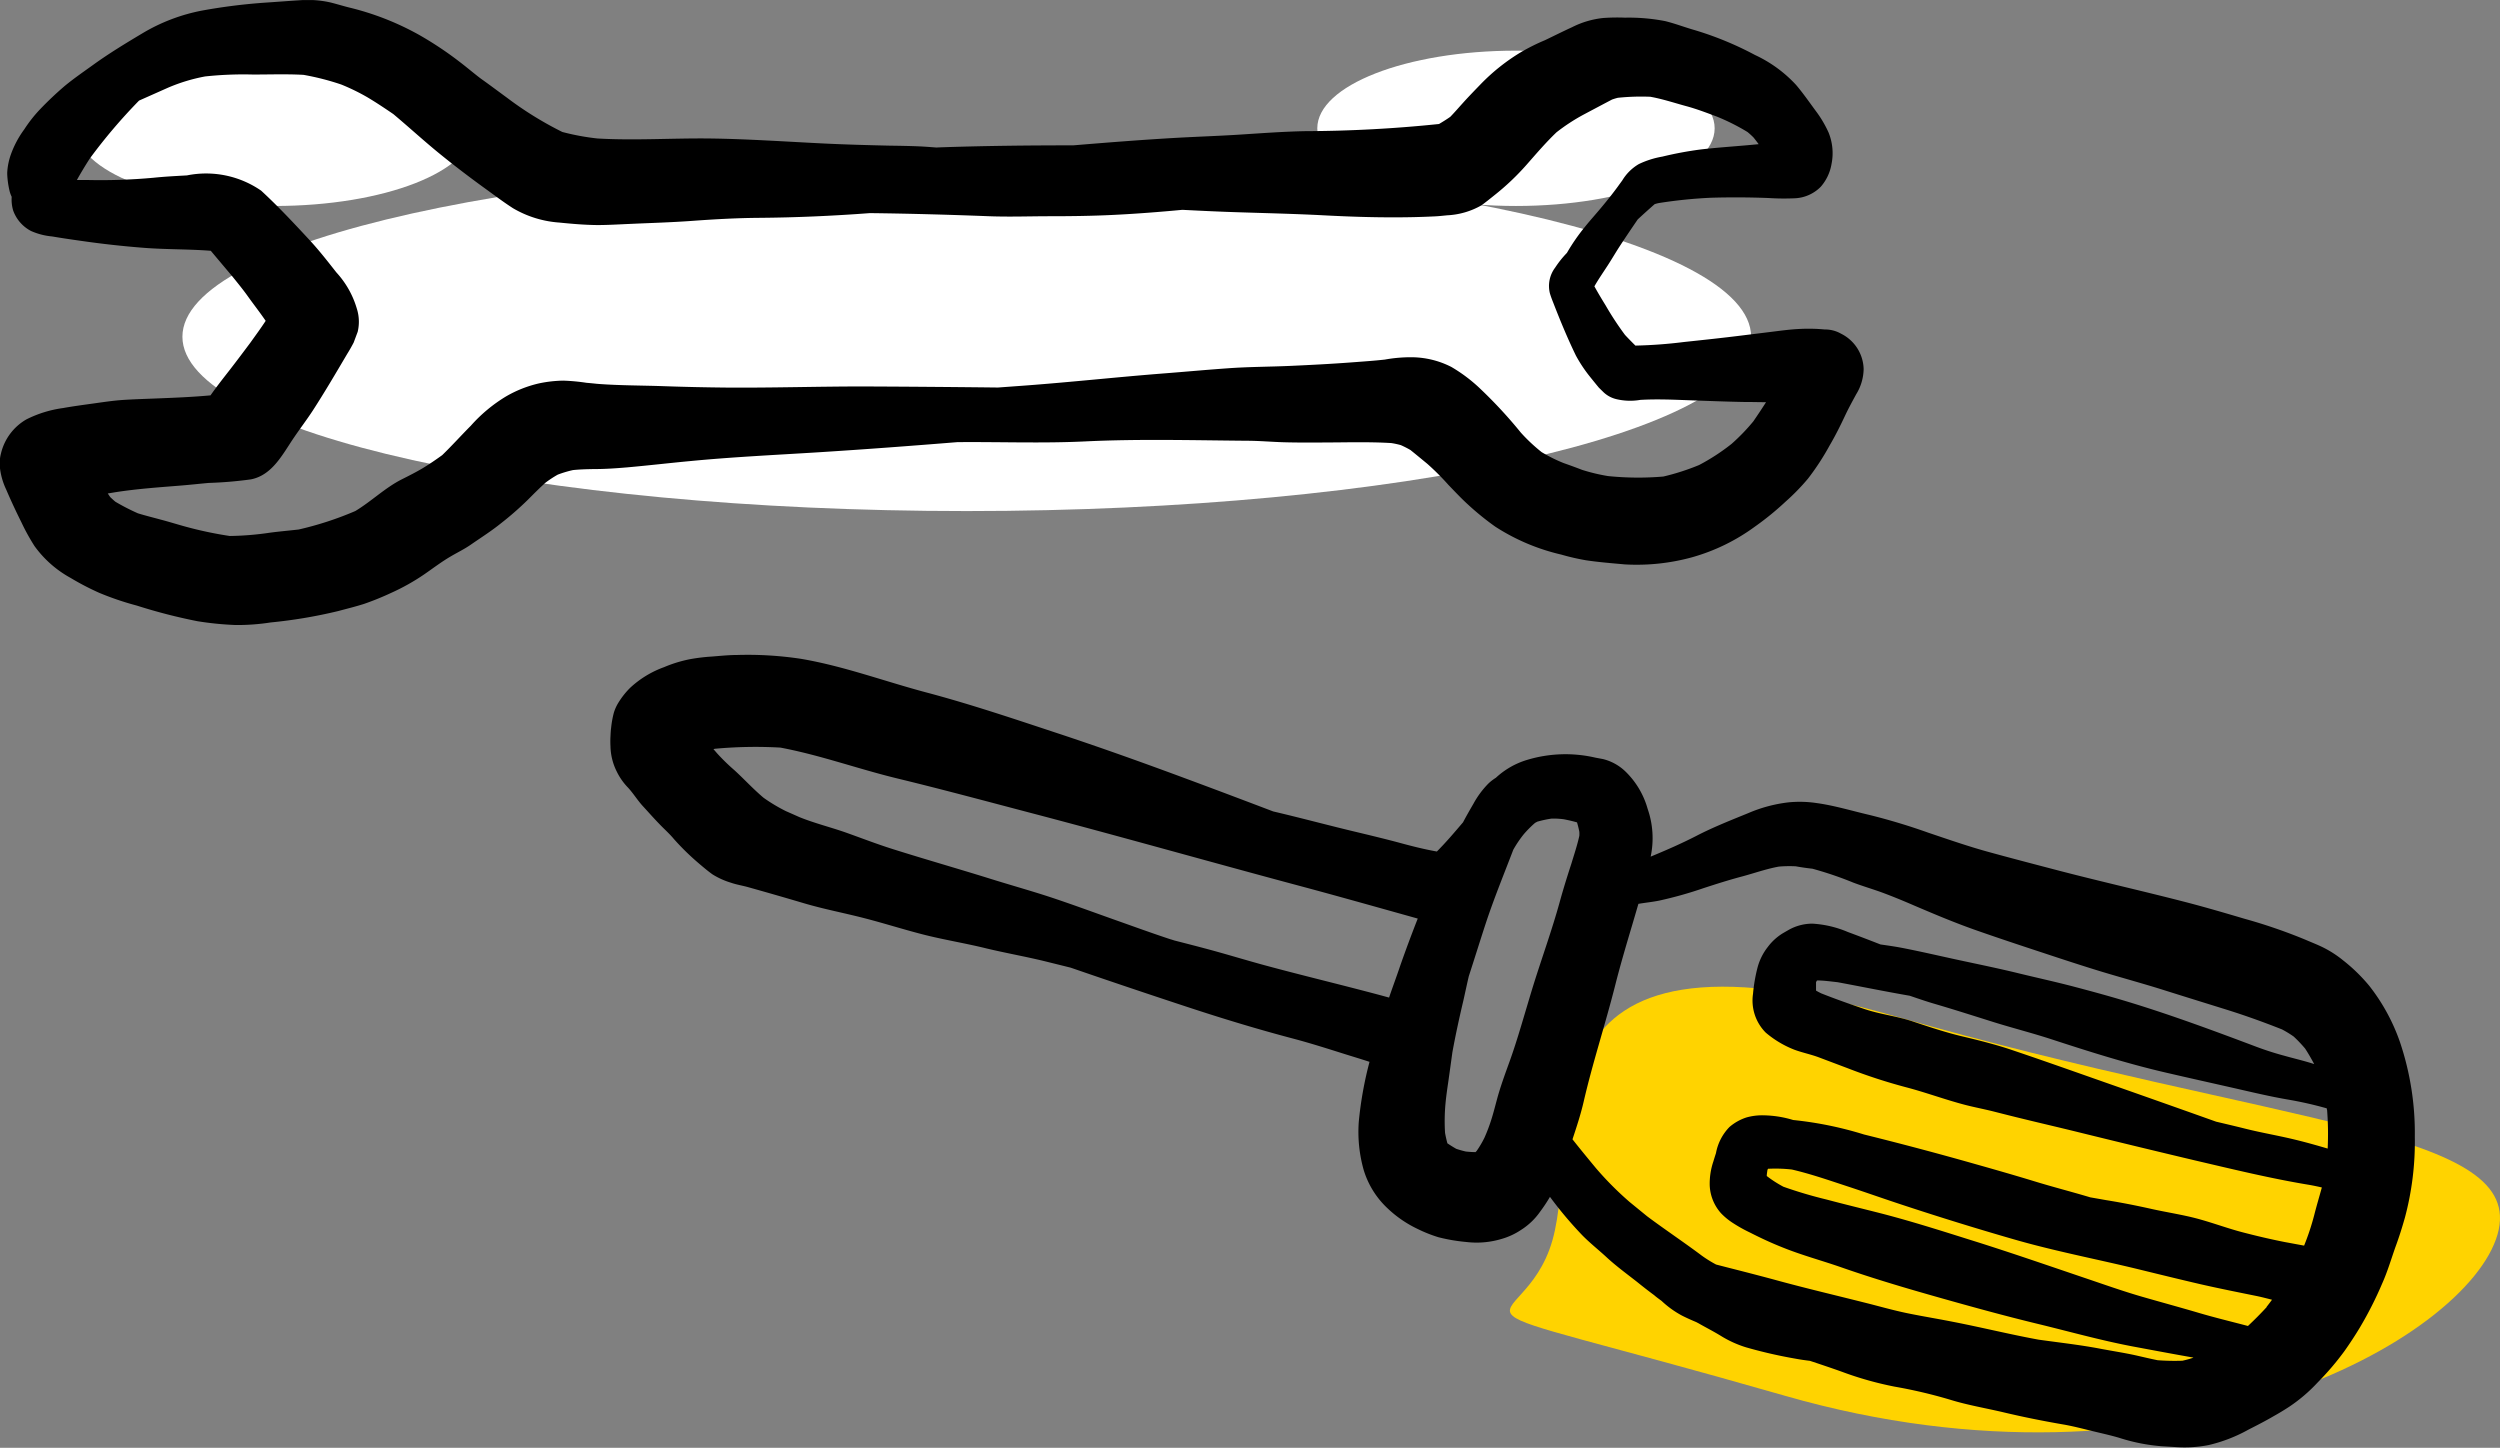
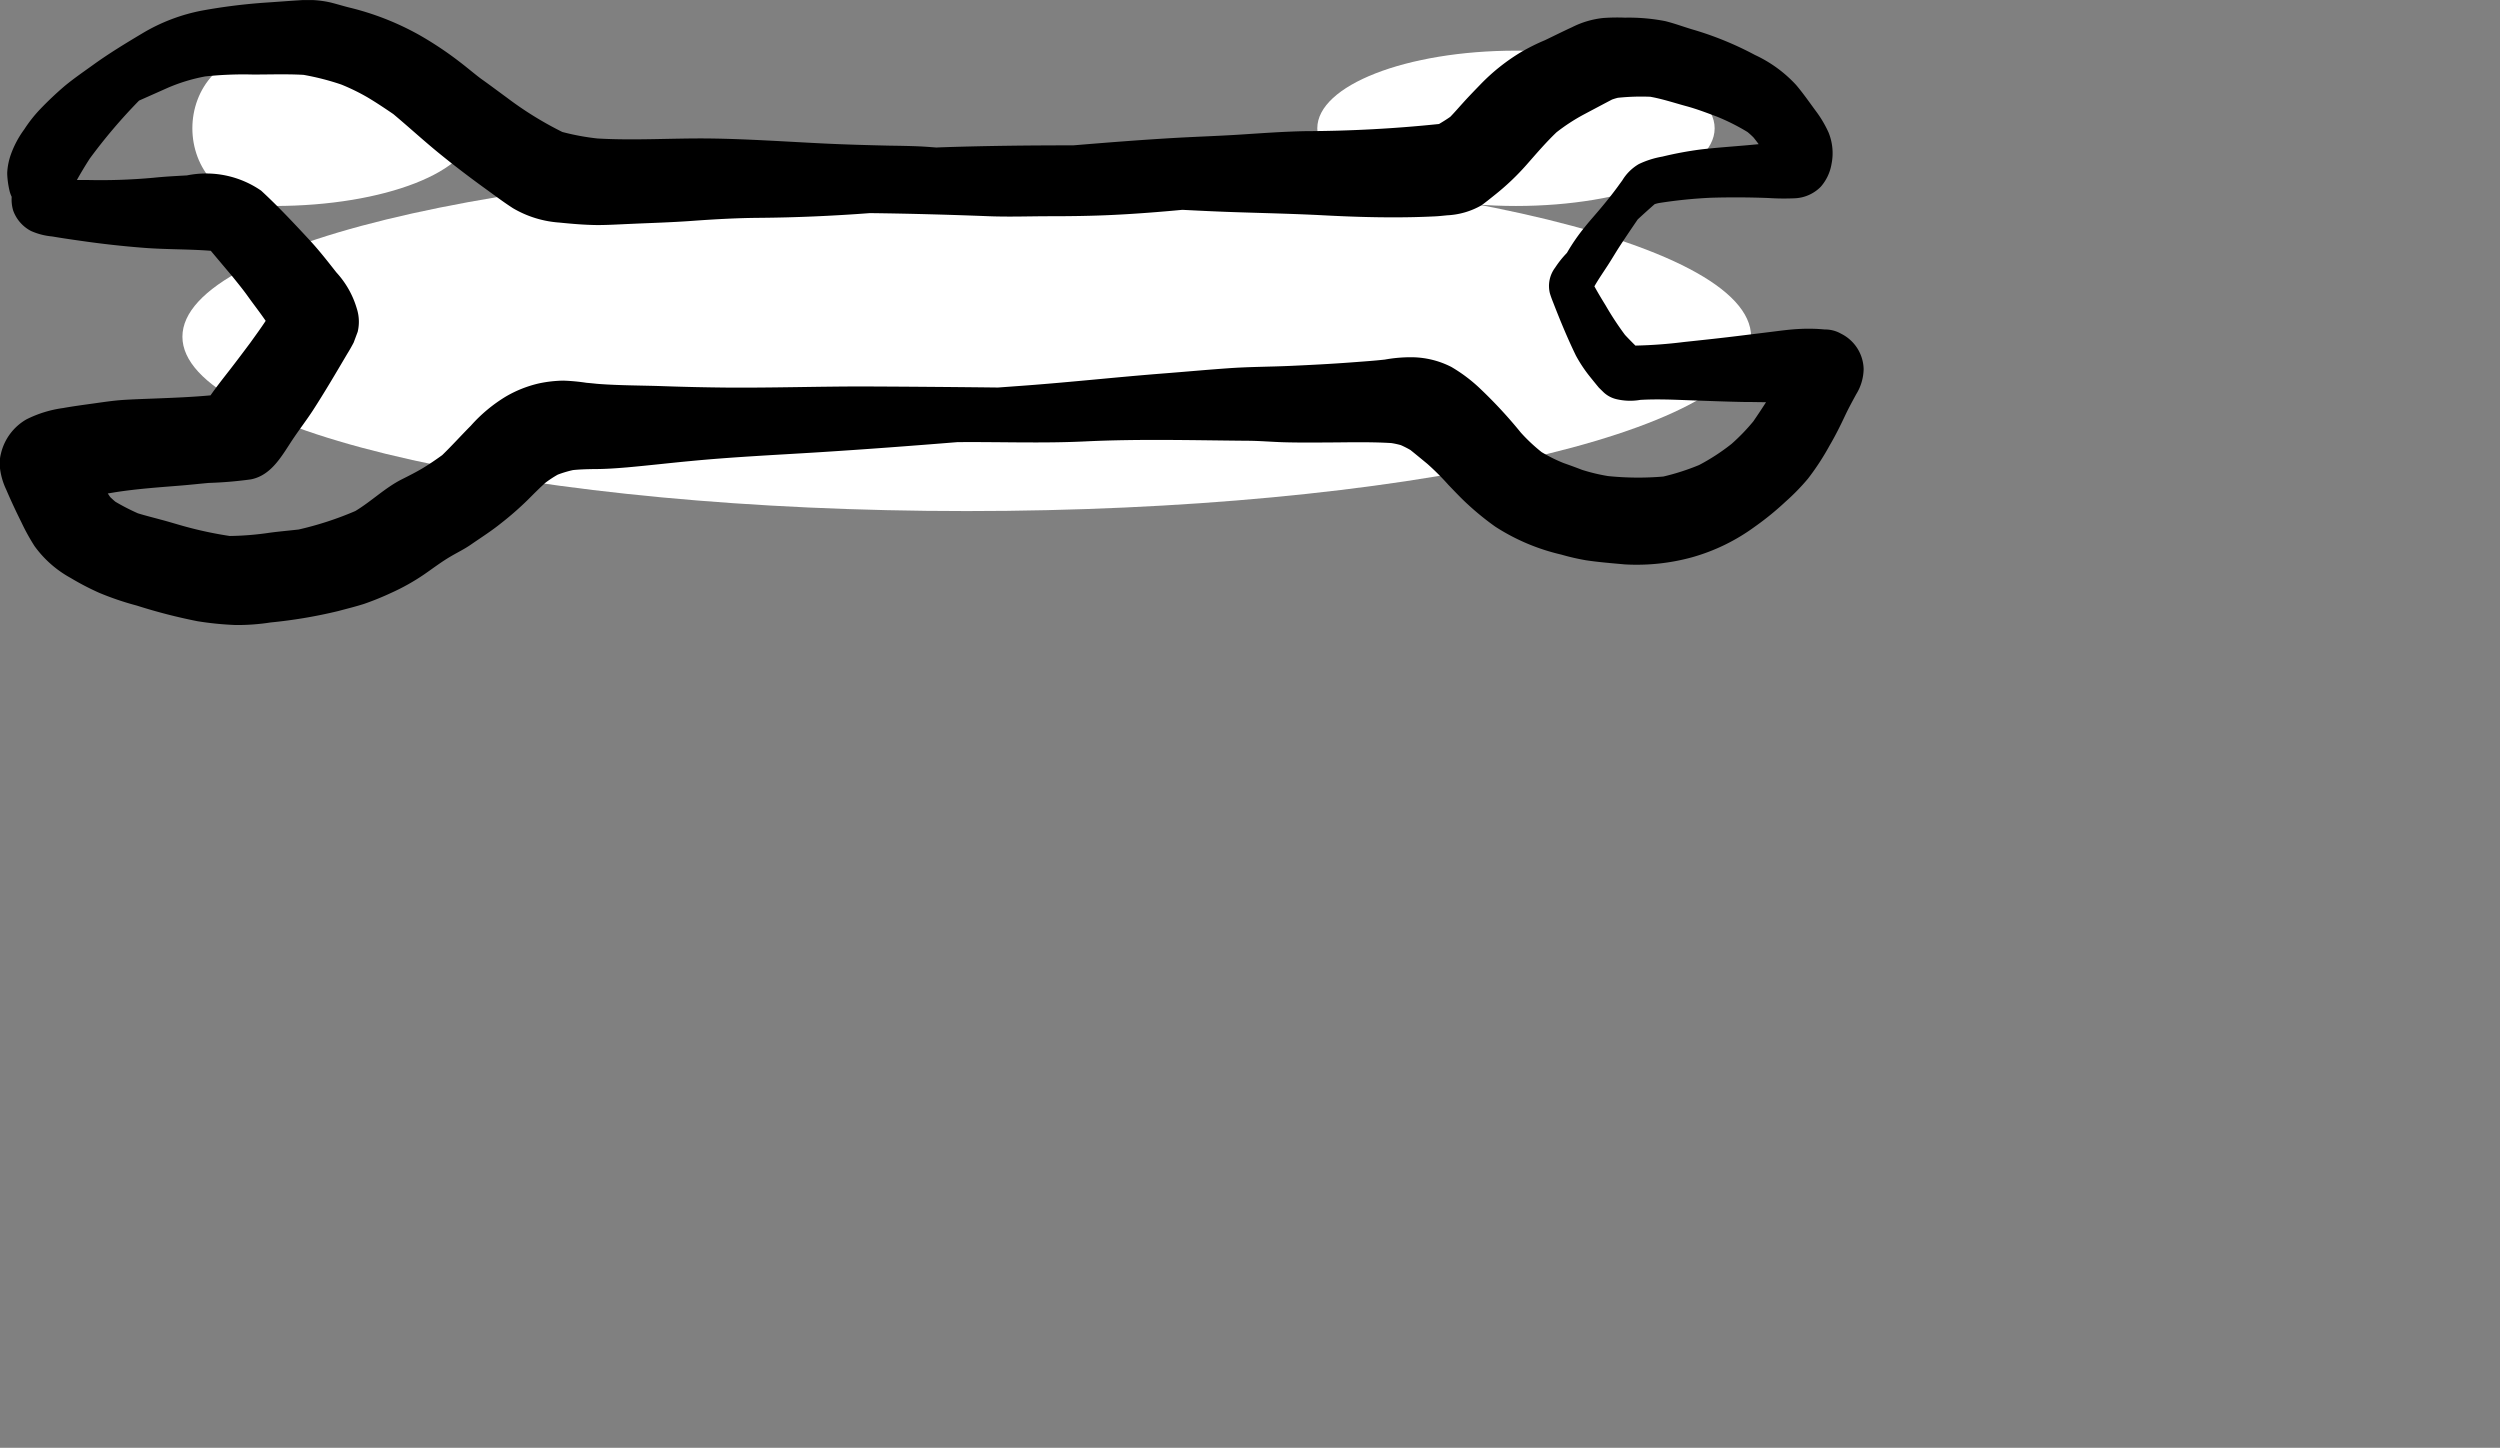
<svg xmlns="http://www.w3.org/2000/svg" id="Component_25_1" data-name="Component 25 – 1" width="69.937" height="40.502" viewBox="0 0 69.937 40.502">
  <rect x="0" y="0" width="69.937" height="40.502" fill="#808080" stroke="none" />
  <defs>
    <clipPath id="clip-path">
      <path id="Path_5649" data-name="Path 5649" d="M0,0H69.937V-40.5H0Z" fill="none" />
    </clipPath>
  </defs>
  <g id="Group_5637" data-name="Group 5637" transform="translate(0 40.502)" clip-path="url(#clip-path)">
    <g id="Group_5631" data-name="Group 5631" transform="translate(27.045 -26.205)">
      <path id="Path_5643" data-name="Path 5643" d="M0,0C12.118,0,21.942-2.184,21.942-4.877S12.118-9.754,0-9.754-21.942-7.57-21.942-4.877-12.118,0,0,0" fill="#fff" />
    </g>
    <g id="Group_5632" data-name="Group 5632" transform="translate(43.428 -5.801)">
-       <path id="Path_5644" data-name="Path 5644" d="M0,0C-.841,2.934-4.284,1.252,6.522,4.35S25.6,2.767,26.44-.168,20.375-3.178,9.569-6.276.841-2.934,0,0" fill="#ffd300" />
-     </g>
+       </g>
    <g id="Group_5633" data-name="Group 5633" transform="translate(7.684 -34.74)">
-       <path id="Path_5645" data-name="Path 5645" d="M0,0C3.07,0,5.558-.973,5.558-2.172S3.07-4.345,0-4.345s-5.558.973-5.558,2.173S-3.07,0,0,0" fill="#fff" />
+       <path id="Path_5645" data-name="Path 5645" d="M0,0C3.07,0,5.558-.973,5.558-2.172S3.07-4.345,0-4.345S-3.07,0,0,0" fill="#fff" />
    </g>
    <g id="Group_5634" data-name="Group 5634" transform="translate(42.409 -34.74)">
      <path id="Path_5646" data-name="Path 5646" d="M0,0C3.07,0,5.558-.973,5.558-2.172S3.07-4.345,0-4.345s-5.558.973-5.558,2.173S-3.07,0,0,0" fill="#fff" />
    </g>
    <g id="Group_5635" data-name="Group 5635" transform="translate(57.631 -16.137)">
-       <path id="Path_5647" data-name="Path 5647" d="M0,0C-.648-.17-1.3-.339-1.944-.516c-.589-.159-1.166-.36-1.742-.554a17.294,17.294,0,0,0-1.66-.5c-.489-.114-.971-.262-1.47-.33a3.2,3.2,0,0,0-.776-.02,4.019,4.019,0,0,0-1.127.3c-.489.2-.987.395-1.459.64-.417.214-.843.4-1.276.579a2.491,2.491,0,0,0-.085-1.338,2.326,2.326,0,0,0-.618-1.041,1.38,1.38,0,0,0-.63-.35L-13-3.17a3.708,3.708,0,0,0-1.911.063,2.217,2.217,0,0,0-.873.5,1.292,1.292,0,0,0-.207.159,2.529,2.529,0,0,0-.42.566c-.1.172-.2.346-.292.521-.237.278-.473.558-.732.817-.362-.064-.723-.156-1.076-.253-.377-.1-.756-.192-1.136-.283-.79-.187-1.574-.4-2.365-.585-.817-.31-1.633-.619-2.454-.923-1.193-.443-2.389-.871-3.6-1.271s-2.416-.807-3.647-1.134c-1.168-.31-2.3-.734-3.495-.939a9.956,9.956,0,0,0-1.8-.11c-.236,0-.476.026-.712.044a5.194,5.194,0,0,0-.6.072,3.633,3.633,0,0,0-.73.223,2.782,2.782,0,0,0-.95.577,2.2,2.2,0,0,0-.32.4,1.193,1.193,0,0,0-.139.3,2.682,2.682,0,0,0-.076.423c-.011.08-.014.159-.018.24a2.5,2.5,0,0,0,0,.274,1.646,1.646,0,0,0,.177.711,1.729,1.729,0,0,0,.316.449c.148.161.263.352.411.513s.309.343.469.508c.133.139.278.266.4.413a6.885,6.885,0,0,0,.91.855c-.086-.07-.174-.141-.259-.212.14.118.279.24.428.346a2.125,2.125,0,0,0,.522.236c.151.053.314.078.469.121q.789.221,1.572.453c.557.165,1.128.272,1.691.418.536.138,1.064.306,1.6.445.6.156,1.21.251,1.81.4.547.131,1.1.228,1.648.362l.709.176q1.662.573,3.329,1.121c.968.318,1.945.614,2.93.873.468.125.929.272,1.389.417.235.074.477.146.713.224a10.363,10.363,0,0,0-.3,1.672,3.909,3.909,0,0,0,.137,1.353,2.429,2.429,0,0,0,.645,1.051,3.226,3.226,0,0,0,.852.593,3.956,3.956,0,0,0,.589.236,4.923,4.923,0,0,0,.79.135,2.409,2.409,0,0,0,.981-.086,1.924,1.924,0,0,0,.538-.248,1.873,1.873,0,0,0,.546-.522,4.346,4.346,0,0,0,.27-.407,10.879,10.879,0,0,0,.9,1.07c.209.214.445.4.663.6.272.254.574.475.87.706.158.128.318.253.482.374.064.057.136.107.207.16a2.66,2.66,0,0,0,.576.414c.129.065.259.123.391.178.034.018.069.035.1.054.2.113.4.215.592.333a3.013,3.013,0,0,0,.7.319,13.014,13.014,0,0,0,1.367.315c.14.027.282.047.424.064.3.1.6.2.893.305a9.389,9.389,0,0,0,1.476.417,13.689,13.689,0,0,1,1.545.363c.492.153,1,.237,1.5.355.55.131,1.1.241,1.66.338.253.043.5.106.751.168.279.07.559.128.835.21a5.166,5.166,0,0,0,1.188.234l.429.025a3.462,3.462,0,0,0,.879-.059,4.3,4.3,0,0,0,1.115-.433c.236-.12.475-.242.7-.374.151-.084.3-.174.441-.267a4.476,4.476,0,0,0,.793-.678,7.719,7.719,0,0,0,.748-.876c.153-.216.3-.44.435-.665a10.252,10.252,0,0,0,.62-1.224c.149-.331.252-.684.373-1.026.1-.27.185-.54.263-.816a8.222,8.222,0,0,0,.278-2.268A7.969,7.969,0,0,0,9.512,4.8a5.419,5.419,0,0,0-.861-1.584A4.729,4.729,0,0,0,7.916,2.5,3.007,3.007,0,0,0,7.4,2.161c-.167-.087-.356-.159-.531-.235a14.862,14.862,0,0,0-1.7-.586c-.525-.155-1.054-.311-1.585-.45C2.393.58,1.193.31,0,0M-24.875,1.915c-.531-.174-1.057-.367-1.584-.553-.6-.213-1.2-.435-1.8-.633C-28.8.552-29.343.4-29.883.232c-.927-.29-1.86-.555-2.786-.848-.431-.136-.854-.3-1.278-.451s-.892-.265-1.325-.441c-.124-.056-.248-.11-.372-.165a4.589,4.589,0,0,1-.621-.371l-.285-.235c.087.071.172.142.26.213-.279-.234-.524-.505-.794-.751a5.64,5.64,0,0,1-.471-.457c-.04-.045-.08-.091-.118-.136l.048-.009A12.326,12.326,0,0,1-35.8-3.451c1.114.209,2.183.6,3.283.866,1.236.3,2.461.63,3.689.953,2.513.659,5.012,1.369,7.522,2.041.946.253,1.888.518,2.829.781l.507.142q-.258.657-.492,1.323c-.1.3-.21.59-.31.887l-.209-.057c-1.092-.293-2.19-.554-3.282-.85-.562-.153-1.12-.326-1.686-.475-.278-.074-.556-.145-.836-.217-.028-.01-.059-.019-.088-.028m7.73,5.7,0-.005c-.025-.094-.046-.187-.063-.283a5.294,5.294,0,0,1,.013-.825c.02-.215.052-.428.083-.642.037-.261.073-.524.109-.786.088-.483.192-.959.305-1.438.052-.229.1-.46.154-.69.161-.495.315-.993.477-1.487.229-.693.507-1.37.768-2.053a3.206,3.206,0,0,1,.29-.43,3.021,3.021,0,0,1,.319-.321l.063-.034a3.03,3.03,0,0,1,.4-.086,2.192,2.192,0,0,1,.343.019c.122.024.247.052.368.087.025.087.048.175.065.264a1.01,1.01,0,0,1,0,.11c-.058.264-.145.523-.223.78C-13.79.157-13.9.511-14,.874c-.214.775-.489,1.533-.729,2.3-.077.247-.151.5-.225.747-.14.471-.279.943-.446,1.407-.13.361-.263.719-.361,1.09-.057.212-.111.428-.183.637-.047.138-.1.274-.16.408a2.775,2.775,0,0,1-.217.368l-.032.034c-.091,0-.181-.007-.271-.016a2.75,2.75,0,0,1-.269-.076c-.084-.048-.168-.1-.248-.155M5.779,12.2c-.167.183-.343.359-.524.529-.461-.122-.924-.233-1.381-.368-.529-.156-1.061-.3-1.59-.453-.546-.158-1.081-.35-1.619-.531-1.06-.359-2.115-.725-3.183-1.058-.859-.27-1.718-.544-2.591-.765-.476-.121-.955-.237-1.431-.364a12.259,12.259,0,0,1-1.2-.356,3.215,3.215,0,0,1-.466-.3c0-.057.012-.115.019-.171.005-.011.012-.022.017-.032l.011,0a4.079,4.079,0,0,1,.654.021c.526.122,1.036.3,1.548.468s1.047.358,1.572.53q1.536.507,3.087.954c1.143.331,2.315.553,3.471.834.585.143,1.169.287,1.756.423.528.121,1.059.226,1.589.334.137.029.273.065.41.1-.05.068-.1.135-.152.2M7.47,6.7a8.625,8.625,0,0,1,.015,1.066c-.308-.091-.615-.178-.927-.253-.452-.11-.912-.187-1.364-.3-.275-.069-.553-.134-.831-.2Q3.033,6.539,1.7,6.07C.669,5.71-.357,5.342-1.388,4.995c-.444-.148-.9-.261-1.355-.369s-.923-.264-1.379-.416-.922-.2-1.371-.354c-.4-.136-.8-.277-1.192-.433-.048-.024-.1-.05-.143-.077,0-.077,0-.152,0-.227,0,0,0-.01.005-.016a.273.273,0,0,1,.023-.04c.19,0,.385.029.575.049.673.125,1.345.263,2.019.379.235.08.469.161.707.23.549.161,1.1.338,1.645.509.526.164,1.061.3,1.586.47,1.063.348,2.136.688,3.227.941.609.142,1.221.278,1.831.416.542.123,1.082.254,1.629.346a10.377,10.377,0,0,1,1.041.238c0,.02.007.038.011.059M-5.785.326c.264.1.53.177.794.273.312.115.62.243.927.376.55.235,1.1.466,1.666.667.636.224,1.276.436,1.917.647.547.181,1.1.363,1.648.53.58.175,1.164.333,1.74.515s1.145.358,1.717.536c.538.167,1.062.356,1.583.562a2.954,2.954,0,0,1,.327.2,3.76,3.76,0,0,1,.32.336c.092.141.175.286.254.434L7,5.368c-.242-.073-.488-.131-.732-.2A8.376,8.376,0,0,1,5.442,4.9C4.3,4.47,3.16,4.048,2,3.691,1.47,3.528.938,3.382.407,3.242s-1.043-.251-1.564-.378C-1.7,2.731-2.251,2.618-2.8,2.5s-1.109-.25-1.667-.357c-.184-.034-.37-.06-.558-.087-.3-.118-.61-.236-.917-.35a2.966,2.966,0,0,0-.983-.232,1.351,1.351,0,0,0-.671.176l-.141.081a1.494,1.494,0,0,0-.439.394,1.592,1.592,0,0,0-.284.561,4.485,4.485,0,0,0-.131.754,1.272,1.272,0,0,0,.356,1.082,2.806,2.806,0,0,0,.8.478c.226.084.462.13.688.215l.811.306a15.4,15.4,0,0,0,1.608.525c.566.147,1.115.353,1.68.5.265.068.533.118.8.186s.53.135.8.2c.529.13,1.06.252,1.588.383q1.622.4,3.249.786c1.046.244,2.093.5,3.154.676.126.021.253.048.379.077-.071.26-.149.518-.215.78a6.831,6.831,0,0,1-.281.847c-.18-.033-.36-.067-.541-.1-.4-.079-.8-.173-1.2-.278s-.813-.259-1.225-.371S3,9.553,2.571,9.458c-.477-.107-.953-.2-1.435-.273l.148.021c-.146-.023-.292-.05-.438-.075C.326,8.975-.2,8.841-.717,8.682c-.535-.163-1.073-.318-1.612-.47q-1.57-.447-3.157-.84a10.136,10.136,0,0,0-1.982-.405l-.019-.006a2.984,2.984,0,0,0-.806-.125,1.625,1.625,0,0,0-.48.059,1.384,1.384,0,0,0-.476.267,1.412,1.412,0,0,0-.378.732c-.026.079-.051.159-.075.239a1.937,1.937,0,0,0-.1.666,1.243,1.243,0,0,0,.317.777,1.814,1.814,0,0,0,.333.273,4.121,4.121,0,0,0,.482.269c.3.153.6.293.92.419.528.213,1.082.361,1.619.548.909.318,1.827.589,2.754.851s1.831.511,2.755.735c.879.213,1.752.459,2.64.628.571.107,1.14.214,1.711.314l-.018.009a2.544,2.544,0,0,1-.291.079,6.4,6.4,0,0,1-.692-.014c-.21-.042-.418-.093-.628-.14-.316-.069-.638-.118-.956-.178C.57,13.258-.018,13.194-.6,13.112c-.8-.146-1.594-.344-2.4-.5-.417-.083-.837-.151-1.254-.236s-.809-.2-1.212-.3c-.791-.2-1.586-.387-2.373-.6-.4-.11-.8-.213-1.2-.316-.194-.049-.392-.1-.585-.15a3.477,3.477,0,0,1-.4-.249c-.5-.375-1.025-.724-1.528-1.1q-.245-.2-.49-.4a8.932,8.932,0,0,1-.941-.945c-.22-.266-.443-.536-.658-.809.116-.349.231-.7.313-1.054.251-1.088.6-2.145.875-3.228.144-.572.312-1.14.48-1.705.059-.2.118-.4.176-.6.2-.034.4-.053.589-.092A11.143,11.143,0,0,0-9.97.479C-9.61.362-9.25.247-8.882.15c.338-.091.669-.21,1.014-.272A3.419,3.419,0,0,1-7.393-.13c.154.028.308.05.463.067A9.888,9.888,0,0,1-5.785.326" />
-     </g>
+       </g>
    <g id="Group_5636" data-name="Group 5636" transform="translate(5.662 -40.208)">
      <path id="Path_5648" data-name="Path 5648" d="M0,0A5.126,5.126,0,0,0-1.68.639c-.464.277-.935.563-1.374.88-.27.195-.54.379-.8.594a9.442,9.442,0,0,0-.689.652,3.863,3.863,0,0,0-.441.561,2.745,2.745,0,0,0-.376.707,1.807,1.807,0,0,0-.1.5c0,.015,0,.03,0,.044a2.482,2.482,0,0,0,.059.442.832.832,0,0,0,.066.193,1.085,1.085,0,0,0,.041.382,1.042,1.042,0,0,0,.5.574,1.872,1.872,0,0,0,.593.153c.262.045.523.083.785.12.6.087,1.2.154,1.806.2s1.232.033,1.845.081c.2.239.4.476.6.713.145.18.292.359.427.547.164.231.345.46.508.7-.136.208-.285.41-.427.609-.191.256-.382.51-.577.762-.181.232-.368.469-.539.713-.505.047-1.012.067-1.52.087-.3.012-.606.021-.908.04-.283.018-.564.061-.844.1s-.568.077-.852.128a3.256,3.256,0,0,0-1.026.317,1.5,1.5,0,0,0-.713.958,1.138,1.138,0,0,0-.035.32,1.907,1.907,0,0,0,.18.68c.134.314.279.623.431.928a5.8,5.8,0,0,0,.364.659,3.05,3.05,0,0,0,1.007.889,7.444,7.444,0,0,0,.8.417,8.173,8.173,0,0,0,1.054.358,15.353,15.353,0,0,0,1.7.438,8.87,8.87,0,0,0,1.065.106,6.07,6.07,0,0,0,.979-.072A13.663,13.663,0,0,0,3.8,16.8c.242-.065.484-.124.722-.2a7.825,7.825,0,0,0,.754-.306,5.96,5.96,0,0,0,.933-.523c.241-.166.472-.343.725-.492.194-.115.4-.213.583-.342.281-.194.571-.378.837-.593a8.774,8.774,0,0,0,.755-.661c.16-.161.319-.32.486-.472a3.17,3.17,0,0,1,.346-.227,3.05,3.05,0,0,1,.428-.128c.2-.02.394-.025.594-.028.307,0,.61-.021.916-.047.585-.052,1.167-.12,1.751-.175,1.208-.117,2.417-.173,3.629-.249,1.287-.081,2.572-.178,3.858-.282,1.194-.011,2.391.037,3.583-.021,1.5-.072,3.01-.031,4.512-.018.345,0,.69.032,1.036.042s.693.009,1.04.007c.655,0,1.318-.024,1.974.016a2.321,2.321,0,0,1,.263.057,2.652,2.652,0,0,1,.271.138c.158.127.315.257.473.387a7.141,7.141,0,0,1,.59.59c.178.183.349.368.539.541a7.611,7.611,0,0,0,.77.625,5.8,5.8,0,0,0,1.848.782,6.3,6.3,0,0,0,.692.159c.359.054.722.082,1.083.115a5.852,5.852,0,0,0,1.885-.2,5.466,5.466,0,0,0,1.747-.851,8.064,8.064,0,0,0,.861-.7,6.044,6.044,0,0,0,.632-.648,7.053,7.053,0,0,0,.606-.929c.161-.274.3-.554.435-.841.094-.2.2-.392.306-.588a1.385,1.385,0,0,0,.21-.708,1.135,1.135,0,0,0-.632-.989.9.9,0,0,0-.457-.118,4.732,4.732,0,0,0-.694-.015c-.236.01-.47.04-.7.069l-.938.116c-.536.067-1.073.124-1.609.181a13.071,13.071,0,0,1-1.355.1c-.1-.1-.2-.2-.292-.3a8.55,8.55,0,0,1-.545-.831c-.107-.174-.213-.349-.31-.527.114-.2.247-.391.374-.587.108-.166.208-.338.316-.506.17-.262.346-.521.522-.779q.234-.217.474-.427a1.041,1.041,0,0,1,.113-.03A13.24,13.24,0,0,1,42.2,5.238c.531-.016,1.066-.013,1.6.007a6.935,6.935,0,0,0,.749.008,1.085,1.085,0,0,0,.725-.323,1.292,1.292,0,0,0,.3-.633,1.532,1.532,0,0,0-.084-.888,3.192,3.192,0,0,0-.363-.609c-.18-.244-.348-.487-.544-.718a3.656,3.656,0,0,0-1.148-.837A9.134,9.134,0,0,0,41.759.552c-.28-.079-.552-.185-.836-.255A5.341,5.341,0,0,0,39.8.2a5.588,5.588,0,0,0-.607.009,2.5,2.5,0,0,0-.869.254c-.257.118-.511.245-.765.367a5.717,5.717,0,0,0-.647.32,5.553,5.553,0,0,0-1.159.918c-.166.172-.332.342-.492.52-.118.13-.231.262-.353.387-.1.07-.206.136-.314.2a37.261,37.261,0,0,1-3.735.2c-.629.012-1.26.06-1.889.1-.58.036-1.162.055-1.745.088-.955.055-1.908.13-2.861.209-1.234,0-2.468.013-3.7.055l-.135.006c-.141-.012-.283-.022-.425-.03-.3-.014-.6-.018-.905-.023-.6-.014-1.2-.03-1.8-.059-1.068-.052-2.137-.127-3.206-.141-1.047-.012-2.1.061-3.142,0a6.683,6.683,0,0,1-.982-.182,9.8,9.8,0,0,1-1.556-.964c-.244-.178-.484-.359-.73-.533-.19-.144-.372-.3-.559-.443A9.74,9.74,0,0,0,6.054.677,7.725,7.725,0,0,0,4.106-.084c-.18-.045-.354-.1-.535-.144a2.89,2.89,0,0,0-.83-.06c-.326.02-.649.046-.973.067A16.14,16.14,0,0,0,0,0M1.417,1.791c.469,0,.942-.017,1.412.009a7.157,7.157,0,0,1,1.057.271,5.87,5.87,0,0,1,.726.354c.249.148.49.309.73.473.449.376.881.775,1.339,1.144.4.324.82.643,1.241.947.253.183.506.374.769.543a2.96,2.96,0,0,0,1.292.4c.357.036.7.066,1.063.07.3,0,.607-.019.91-.032.591-.027,1.181-.043,1.772-.087.611-.044,1.22-.078,1.835-.083,1.036-.008,2.074-.054,3.109-.132,1.11.013,2.222.044,3.332.087.572.022,1.144,0,1.718,0s1.176-.008,1.761-.037c.646-.031,1.288-.082,1.931-.142.544.028,1.087.054,1.631.07.779.025,1.557.043,2.334.084.665.035,1.326.058,1.991.056q.545,0,1.086-.026c.125-.005.245-.019.369-.031a2.132,2.132,0,0,0,.958-.28c.12-.088.237-.182.353-.275a6.906,6.906,0,0,0,.908-.86c.273-.31.538-.621.837-.907a5.347,5.347,0,0,1,.737-.484q.408-.217.816-.432c.053-.019.106-.035.161-.049a6.282,6.282,0,0,1,.91-.029c.341.061.67.171,1,.261.291.078.575.187.859.293a5.91,5.91,0,0,1,.86.432,2.134,2.134,0,0,1,.172.157c.047.059.094.12.14.183-.539.055-1.082.085-1.62.148a10,10,0,0,0-1.074.2,2.512,2.512,0,0,0-.658.209,1.31,1.31,0,0,0-.462.456c-.041.057-.083.113-.124.171q-.2.273-.423.539c-.163.2-.334.386-.494.584a5.5,5.5,0,0,0-.509.735,2.715,2.715,0,0,0-.329.412.852.852,0,0,0-.148.715c.026.088.058.174.092.258.194.5.4,1,.636,1.486a3.931,3.931,0,0,0,.4.6c.08.1.161.2.244.3l.132.129a.787.787,0,0,0,.356.191,1.677,1.677,0,0,0,.67.021c.47-.028.944-.005,1.416.012.491.017.981.037,1.472.046.209,0,.419.005.629.007-.114.18-.233.358-.354.534a5.52,5.52,0,0,1-.61.632,5.791,5.791,0,0,1-.908.591,6.521,6.521,0,0,1-1,.322,8.341,8.341,0,0,1-1.548-.013,5.158,5.158,0,0,1-.729-.175c-.171-.067-.344-.129-.516-.19a4.206,4.206,0,0,1-.612-.305,4.752,4.752,0,0,1-.581-.545,12.967,12.967,0,0,0-1.113-1.206,4.349,4.349,0,0,0-.832-.632A2.471,2.471,0,0,0,33.79,9.7a4.053,4.053,0,0,0-.711.065c-.3.034-.606.054-.909.077-.58.044-1.163.074-1.743.1s-1.161.024-1.742.067c-.612.043-1.224.1-1.835.147-1.272.1-2.54.239-3.813.334l-.782.057q-1.885-.022-3.772-.03c-1.256,0-2.513.04-3.77.032q-.9-.008-1.792-.039c-.611-.022-1.226-.018-1.835-.063h0l-.059-.005c-.093-.01-.186-.019-.28-.027a5.523,5.523,0,0,0-.653-.061,3.548,3.548,0,0,0-.677.077,3.3,3.3,0,0,0-.93.369,4.252,4.252,0,0,0-.978.816c-.272.273-.526.556-.8.822-.176.127-.354.25-.54.362s-.395.217-.6.32c-.465.238-.844.613-1.291.882a9.184,9.184,0,0,1-1.586.517c-.272.031-.541.054-.811.09A8.26,8.26,0,0,1,.764,14.7a10.766,10.766,0,0,1-1.223-.258c-.237-.064-.471-.139-.707-.2-.213-.059-.428-.111-.638-.176a6.035,6.035,0,0,1-.63-.324c-.05-.042-.1-.087-.145-.131-.023-.034-.046-.067-.068-.1l.21-.035c.6-.094,1.205-.136,1.811-.185.269-.021.536-.051.8-.075a11.135,11.135,0,0,0,1.185-.1c.605-.12.893-.718,1.211-1.182.169-.248.352-.488.516-.739.338-.522.651-1.057.967-1.592.063-.1.123-.207.179-.314.037-.1.075-.2.112-.3a1.205,1.205,0,0,0-.023-.647,2.56,2.56,0,0,0-.573-1.015c-.236-.3-.483-.617-.745-.9-.439-.473-.885-.95-1.36-1.388A2.71,2.71,0,0,0-.433,4.613c-.31.017-.62.033-.929.065a16.262,16.262,0,0,1-1.874.063l-.275,0c.112-.2.232-.4.361-.6A15.177,15.177,0,0,1-1.772,2.52l.8-.356a4.906,4.906,0,0,1,1.051-.32,10.146,10.146,0,0,1,1.34-.053" />
    </g>
  </g>
</svg>